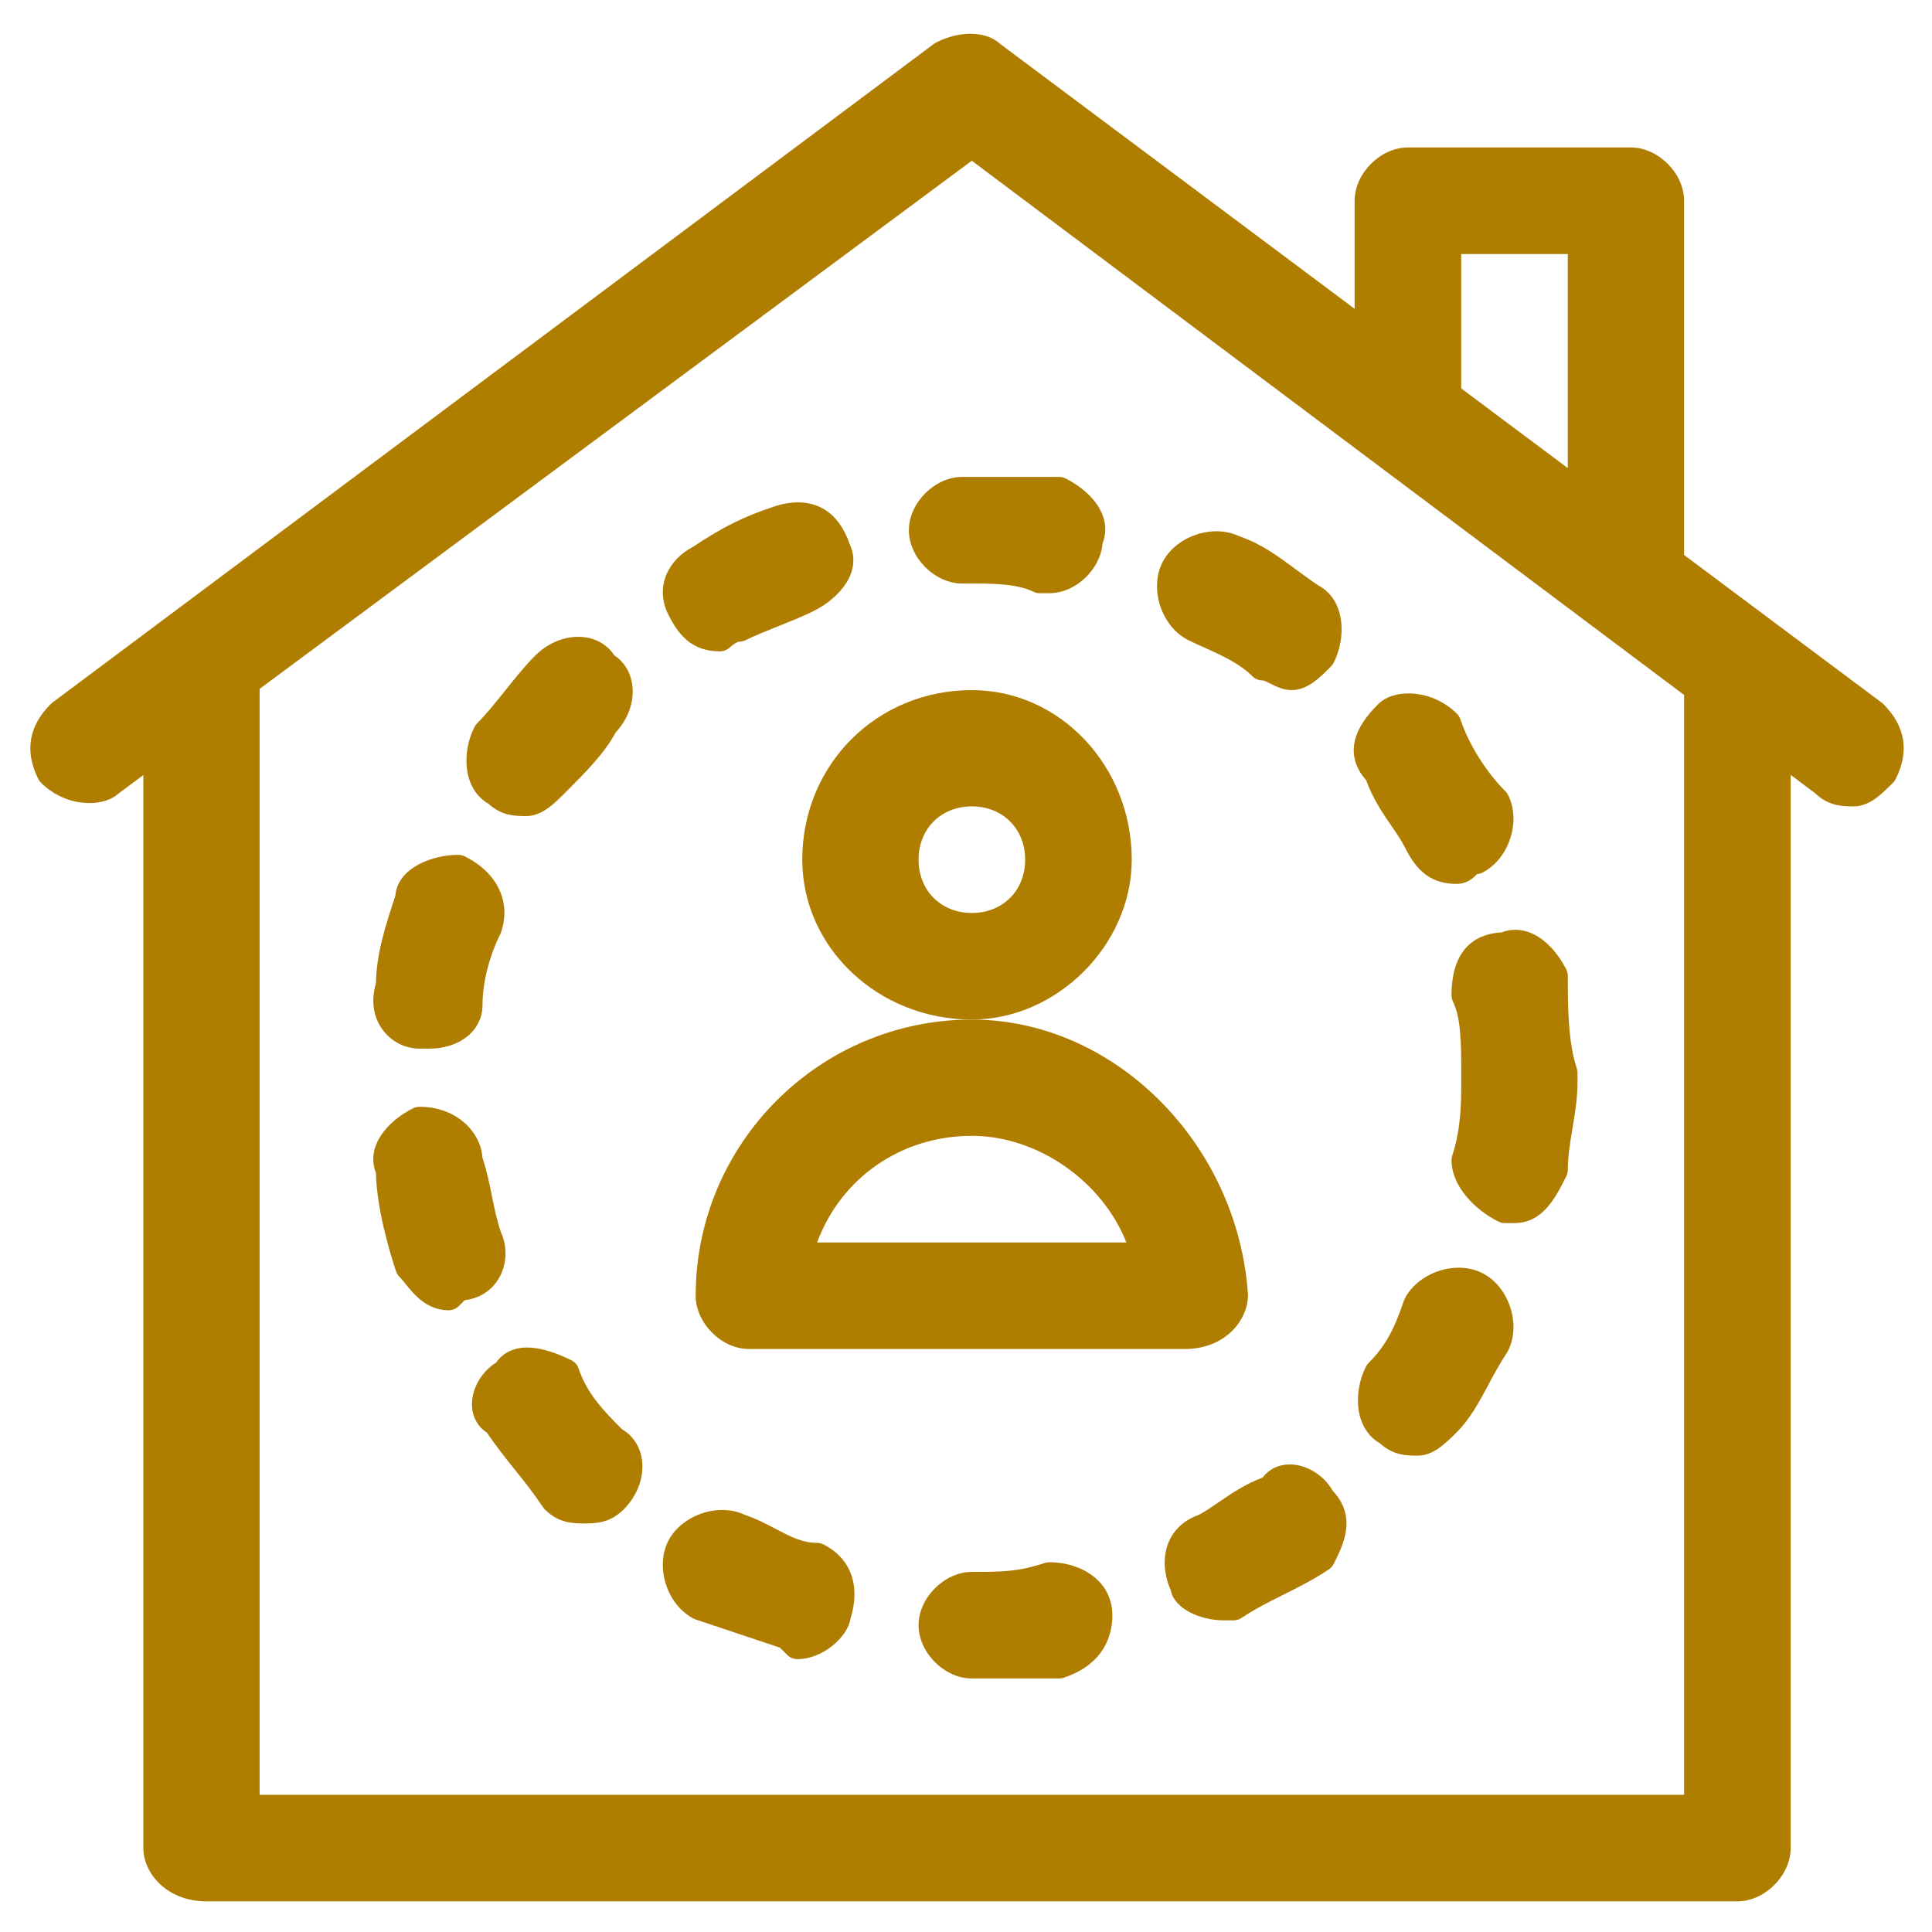
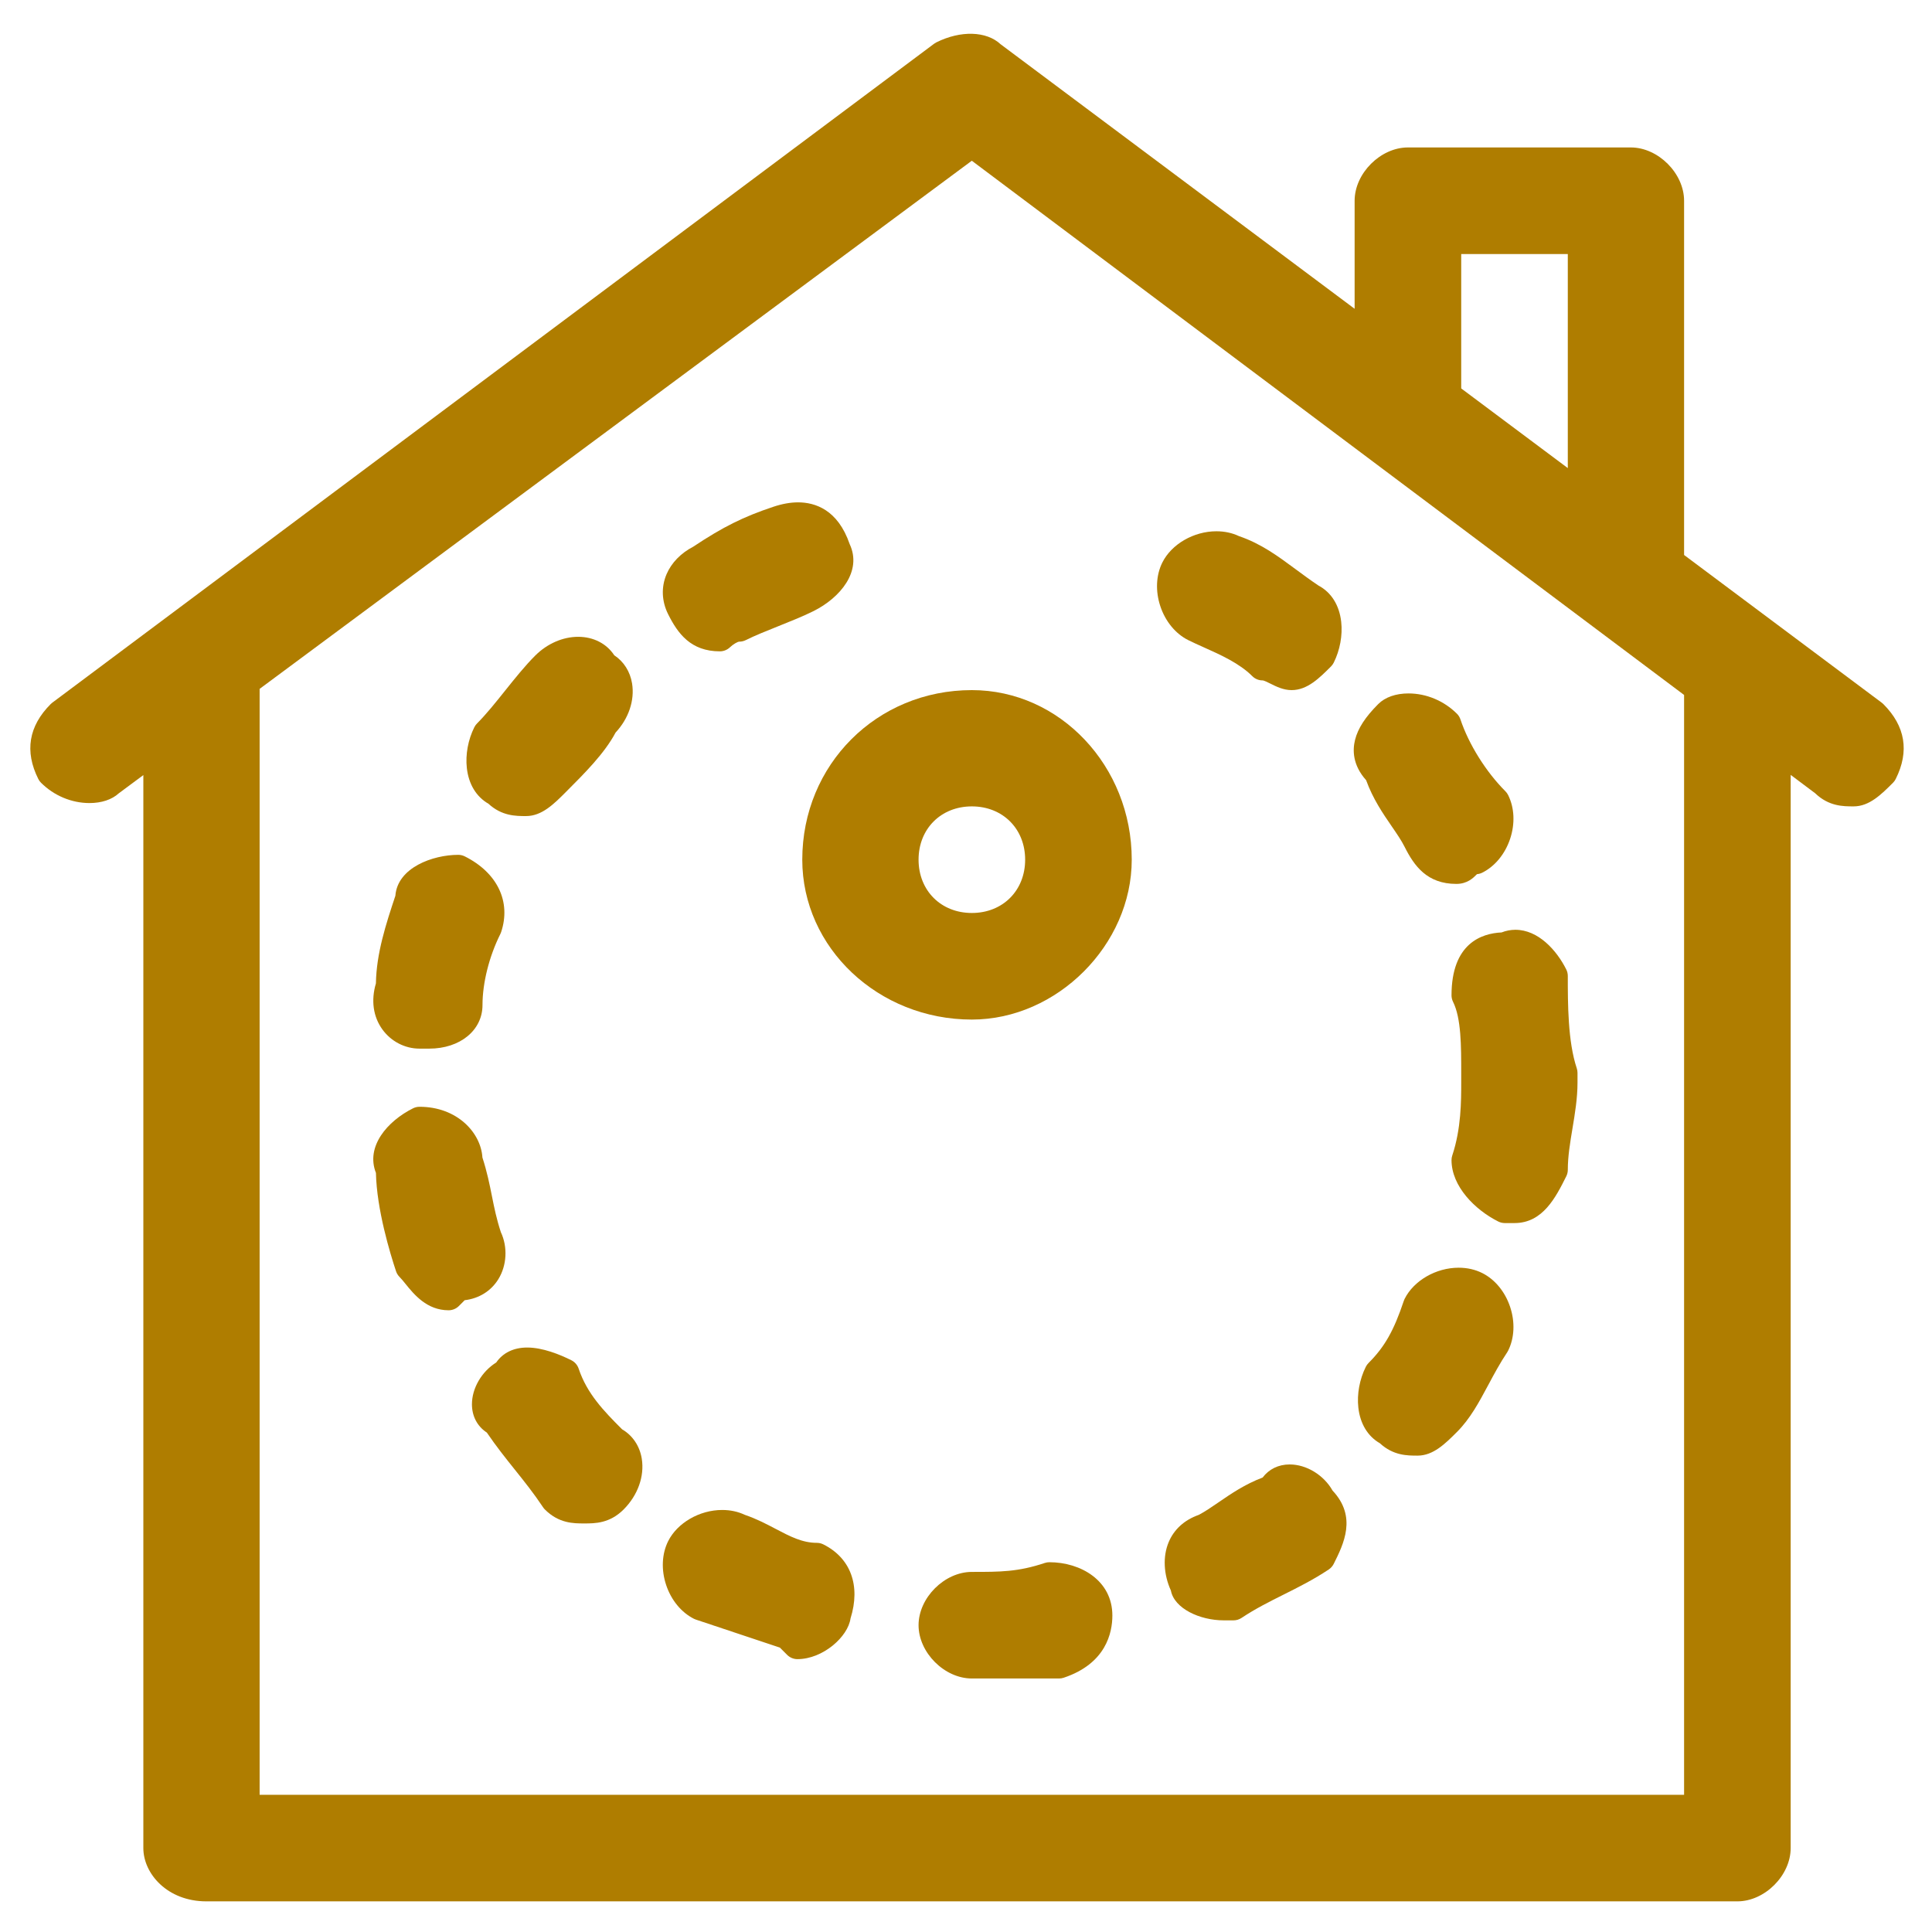
<svg xmlns="http://www.w3.org/2000/svg" version="1.1" id="圖層_1" x="0px" y="0px" width="300px" height="300px" viewBox="0 0 300 300" enable-background="new 0 0 300 300" xml:space="preserve">
  <g>
    <path fill="#AF7D00" d="M292.441,109.325c-0.078-0.077-0.158-0.147-0.245-0.212l-30.692-22.936V31.173   c0-4.255-4.021-8.277-8.275-8.277H218.62c-4.255,0-8.275,4.022-8.275,8.277v16.774l-54.962-41.07   c-2.207-2.065-6.221-2.181-9.997-0.295c-0.12,0.062-0.234,0.132-0.342,0.212L8.118,109.113c-0.087,0.065-0.168,0.135-0.244,0.212   c-3.426,3.425-4.075,7.339-1.928,11.633c0.108,0.218,0.251,0.415,0.424,0.586c2.004,2.004,4.747,3.155,7.526,3.155   c1.878,0,3.485-0.537,4.552-1.516l3.811-2.828v166.612c0,3.98,3.74,8.275,9.781,8.275h237.74c4.253,0,8.276-4.021,8.276-8.275   V120.325l3.793,2.844c2.129,2.046,4.354,2.046,5.987,2.046c2.438,0,4.305-1.866,6.109-3.671c0.172-0.172,0.314-0.369,0.423-0.586   C296.516,116.665,295.866,112.75,292.441,109.325z M40.315,106.967l110.587-82.008l110.602,82.952v170.781H40.315V106.967z    M243.447,72.684l-16.551-12.368V39.447h16.551V72.684z" />
-     <path fill="#AF7D00" d="M108.025,201.201c0,4.254,4.022,8.275,8.276,8.275h67.711c6.041,0,9.779-4.294,9.775-8.425   c-1.572-23.563-20.807-42.734-42.879-42.734C127.263,158.317,108.025,177.557,108.025,201.201z M150.909,176.374   c10.258,0,20.255,7.073,23.993,16.552H126.88C130.585,182.915,139.91,176.374,150.909,176.374z" />
    <path fill="#AF7D00" d="M175.736,133.49c0-14.518-11.137-26.33-24.827-26.33c-14.766,0-26.332,11.565-26.332,26.33   c0,13.69,11.813,24.828,26.332,24.828C164.135,158.317,175.736,146.717,175.736,133.49z M150.909,141.767   c-4.795,0-8.275-3.482-8.275-8.277c0-4.793,3.479-8.274,8.275-8.274c4.795,0,8.276,3.481,8.276,8.274   C159.186,138.285,155.704,141.767,150.909,141.767z" />
    <path fill="#AF7D00" d="M75.839,124.8c2.088,1.919,4.255,1.919,5.854,1.919c2.439,0,4.305-1.866,6.109-3.67   c2.988-2.988,6.074-6.072,7.782-9.295c2.033-2.178,2.989-5.003,2.563-7.63c-0.3-1.847-1.293-3.404-2.767-4.375   c-1.185-1.807-3.228-2.866-5.6-2.866c-2.388,0-4.819,1.063-6.675,2.919c-1.593,1.591-3.162,3.553-4.68,5.451   c-1.44,1.801-2.932,3.666-4.347,5.081c-0.172,0.172-0.315,0.37-0.424,0.587c-0.971,1.942-1.396,4.254-1.164,6.337   C72.77,121.763,73.954,123.716,75.839,124.8z" />
    <path fill="#AF7D00" d="M65.142,162.831h1.505c4.795,0,8.275-2.848,8.275-6.771c0-3.435,1.036-7.557,2.771-11.027   c0.048-0.096,0.088-0.194,0.122-0.295c1.576-4.727-0.588-9.232-5.646-11.762c-0.313-0.155-0.659-0.238-1.009-0.238   c-3.94,0-9.44,1.977-9.766,6.36c-1.466,4.404-2.95,8.948-3.021,13.599c-0.781,2.638-0.431,5.163,0.999,7.146   C60.723,161.716,62.88,162.831,65.142,162.831z" />
-     <path fill="#AF7D00" d="M149.405,90.607h1.504c2.784,0,6.99,0,9.523,1.266c0.313,0.156,0.658,0.238,1.01,0.238h1.505   c4.078,0,7.944-3.696,8.255-7.751c0.797-1.996,0.463-4.165-0.964-6.162c-1.466-2.051-3.623-3.328-4.777-3.904   c-0.313-0.156-0.659-0.239-1.01-0.239h-15.046c-4.254,0-8.276,4.022-8.276,8.276C141.128,86.585,145.151,90.607,149.405,90.607z" />
    <path fill="#AF7D00" d="M184.508,99.396c0.737,0.37,1.562,0.738,2.431,1.128c2.583,1.155,5.511,2.465,7.516,4.468   c0.423,0.424,0.997,0.661,1.595,0.661c0.221,0,0.863,0.322,1.248,0.516c0.884,0.44,1.982,0.991,3.267,0.991   c2.439,0,4.305-1.866,6.11-3.672c0.172-0.172,0.314-0.369,0.424-0.586c0.97-1.943,1.395-4.253,1.163-6.337   c-0.286-2.589-1.542-4.588-3.539-5.646c-1.26-0.846-2.41-1.698-3.525-2.521c-2.76-2.042-5.367-3.974-8.804-5.147   c-1.062-0.501-2.242-0.755-3.514-0.755c-3.513,0-6.963,1.993-8.39,4.848c-0.983,1.965-1.097,4.443-0.311,6.801   C180.964,96.5,182.542,98.414,184.508,99.396z" />
    <path fill="#AF7D00" d="M77.378,198.641c1.331-2.152,1.479-5.006,0.393-7.316c-0.678-2.063-1.023-3.789-1.388-5.611   c-0.366-1.833-0.744-3.726-1.473-5.976c-0.239-3.862-3.928-7.878-9.768-7.878c-0.35,0-0.695,0.083-1.009,0.239   c-3.992,1.996-7.379,5.934-5.757,10.03c0.117,5.675,2.208,12.532,3.121,15.272c0.11,0.332,0.297,0.635,0.545,0.882   c0.305,0.304,0.606,0.685,0.927,1.082c1.319,1.629,3.312,4.093,6.688,4.093c0.6,0,1.173-0.237,1.596-0.66l0.902-0.902   C74.373,201.632,76.243,200.477,77.378,198.641z" />
    <path fill="#AF7D00" d="M230.162,197.679c-1.101-0.55-2.333-0.829-3.666-0.829c-3.513,0-6.963,1.993-8.391,4.846   c-0.047,0.097-0.088,0.195-0.122,0.297c-1.543,4.626-2.974,7.151-5.474,9.65c-0.172,0.172-0.314,0.37-0.423,0.587   c-0.972,1.944-1.396,4.254-1.164,6.338c0.278,2.505,1.462,4.458,3.347,5.541c2.089,1.92,4.256,1.92,5.855,1.92   c2.439,0,4.305-1.865,6.11-3.671c2.058-2.058,3.426-4.613,4.873-7.318c0.888-1.658,1.806-3.372,2.933-5.063   c0.052-0.078,0.098-0.159,0.14-0.242c0.983-1.966,1.097-4.444,0.311-6.802C233.705,200.576,232.127,198.661,230.162,197.679z" />
    <path fill="#AF7D00" d="M96.603,221.946c-2.816-2.818-5.448-5.519-6.749-9.422c-0.189-0.567-0.597-1.036-1.132-1.305   c-1.803-0.9-4.456-1.975-6.857-1.975c-2.101,0-3.781,0.818-4.811,2.323c-2.25,1.406-3.771,3.981-3.771,6.487   c0,1.857,0.835,3.427,2.314,4.396c1.46,2.147,2.92,3.972,4.334,5.741c1.516,1.894,2.948,3.683,4.398,5.86   c0.083,0.122,0.177,0.238,0.282,0.343c2.167,2.165,4.445,2.165,6.11,2.165s3.944,0,6.11-2.165c2.21-2.21,3.265-5.162,2.821-7.898   C99.334,224.534,98.231,222.896,96.603,221.946z" />
    <path fill="#AF7D00" d="M216.112,128.32c0.772,1.126,1.503,2.189,1.993,3.171c1.497,2.991,3.506,5.762,8.038,5.762   c1.687,0,2.607-0.92,3.101-1.414c0.031-0.031,0.065-0.066,0.097-0.098c0.285-0.025,0.564-0.104,0.821-0.231   c1.965-0.983,3.543-2.898,4.329-5.255s0.673-4.836-0.311-6.801c-0.108-0.217-0.251-0.415-0.423-0.586   c-3.016-3.017-5.689-7.292-6.979-11.156c-0.109-0.332-0.297-0.635-0.544-0.882c-2.006-2.004-4.749-3.154-7.526-3.154   c-1.964,0-3.631,0.586-4.694,1.65c-2.012,2.011-3.157,3.779-3.603,5.561c-0.395,1.576-0.392,3.905,1.721,6.261   C213.181,124.046,214.733,126.312,216.112,128.32z" />
    <path fill="#AF7D00" d="M243.447,151.547c0-0.349-0.082-0.697-0.238-1.009c-1.49-2.979-4.346-6.161-7.896-6.161   c-0.733,0-1.454,0.138-2.147,0.411c-3.117,0.142-7.775,1.705-7.775,9.77c0,0.35,0.083,0.696,0.239,1.009   c1.267,2.533,1.267,6.853,1.267,11.028v1.505c0,2.851,0,7.157-1.39,11.324c-0.077,0.229-0.116,0.471-0.116,0.713   c0,4.082,3.649,7.733,7.267,9.543c0.313,0.156,0.659,0.237,1.01,0.237h1.505c4.404,0,6.419-4.027,8.037-7.266   c0.156-0.314,0.238-0.659,0.238-1.01c0-2.071,0.351-4.173,0.721-6.399c0.386-2.31,0.784-4.699,0.784-7.143v-1.505   c0-0.242-0.038-0.484-0.116-0.714C243.447,161.715,243.447,155.838,243.447,151.547z" />
    <path fill="#AF7D00" d="M200.26,227.398c-1.736,0-3.22,0.729-4.197,2.032c-2.76,1.044-4.938,2.539-6.88,3.872   c-1.077,0.738-2.099,1.439-3.043,1.929c-2.235,0.788-3.851,2.259-4.68,4.261c-0.918,2.214-0.781,4.982,0.354,7.482   c0.527,2.799,4.494,4.634,8.218,4.634h1.504c0.445,0,0.881-0.133,1.253-0.379c2.14-1.426,4.271-2.492,6.528-3.62   c2.281-1.142,4.64-2.32,7.014-3.903c0.327-0.218,0.591-0.518,0.768-0.868c1.545-3.09,3.648-7.299-0.178-11.381   C205.559,229.049,202.873,227.398,200.26,227.398z" />
    <path fill="#AF7D00" d="M162.947,242.581c-0.242,0-0.484,0.039-0.715,0.116c-4.166,1.388-6.86,1.388-11.323,1.388   c-4.254,0-8.275,4.021-8.275,8.275s4.021,8.276,8.275,8.276h13.542c0.243,0,0.483-0.041,0.714-0.116   c6.58-2.193,7.563-6.995,7.563-9.664C172.728,245.423,167.807,242.581,162.947,242.581z" />
    <path fill="#AF7D00" d="M111.787,101.14c0.588,0,1.165-0.24,1.586-0.651c0.434-0.422,1.152-0.853,1.424-0.853   c0.35,0,0.695-0.083,1.009-0.239c1.42-0.71,3.288-1.457,5.095-2.179c1.891-0.757,3.849-1.541,5.437-2.334   c4.112-2.056,7.58-6.17,5.598-10.398c-1.838-5.351-5.369-6.48-8.017-6.48c-1.179,0-2.464,0.229-3.817,0.681   c-4.678,1.56-7.837,3.131-12.465,6.209c-1.912,0.99-3.376,2.498-4.131,4.26c-0.854,1.992-0.767,4.202,0.244,6.224   C105.247,98.37,107.256,101.14,111.787,101.14z" />
    <path fill="#AF7D00" d="M127.844,239.81c-0.314-0.156-0.659-0.238-1.009-0.238c-2.259,0-4.164-0.999-6.369-2.157   c-1.476-0.774-3.002-1.576-4.812-2.193c-1.061-0.5-2.242-0.754-3.513-0.754c-3.513,0-6.964,1.993-8.392,4.847   c-0.981,1.966-1.096,4.445-0.31,6.802s2.364,4.272,4.33,5.255c0.095,0.047,0.194,0.09,0.296,0.121l13.036,4.347l1.128,1.128   c0.423,0.423,0.997,0.662,1.596,0.662c3.968,0,7.853-3.488,8.243-6.316C133.667,246.223,132.099,241.937,127.844,239.81z" />
  </g>
</svg>